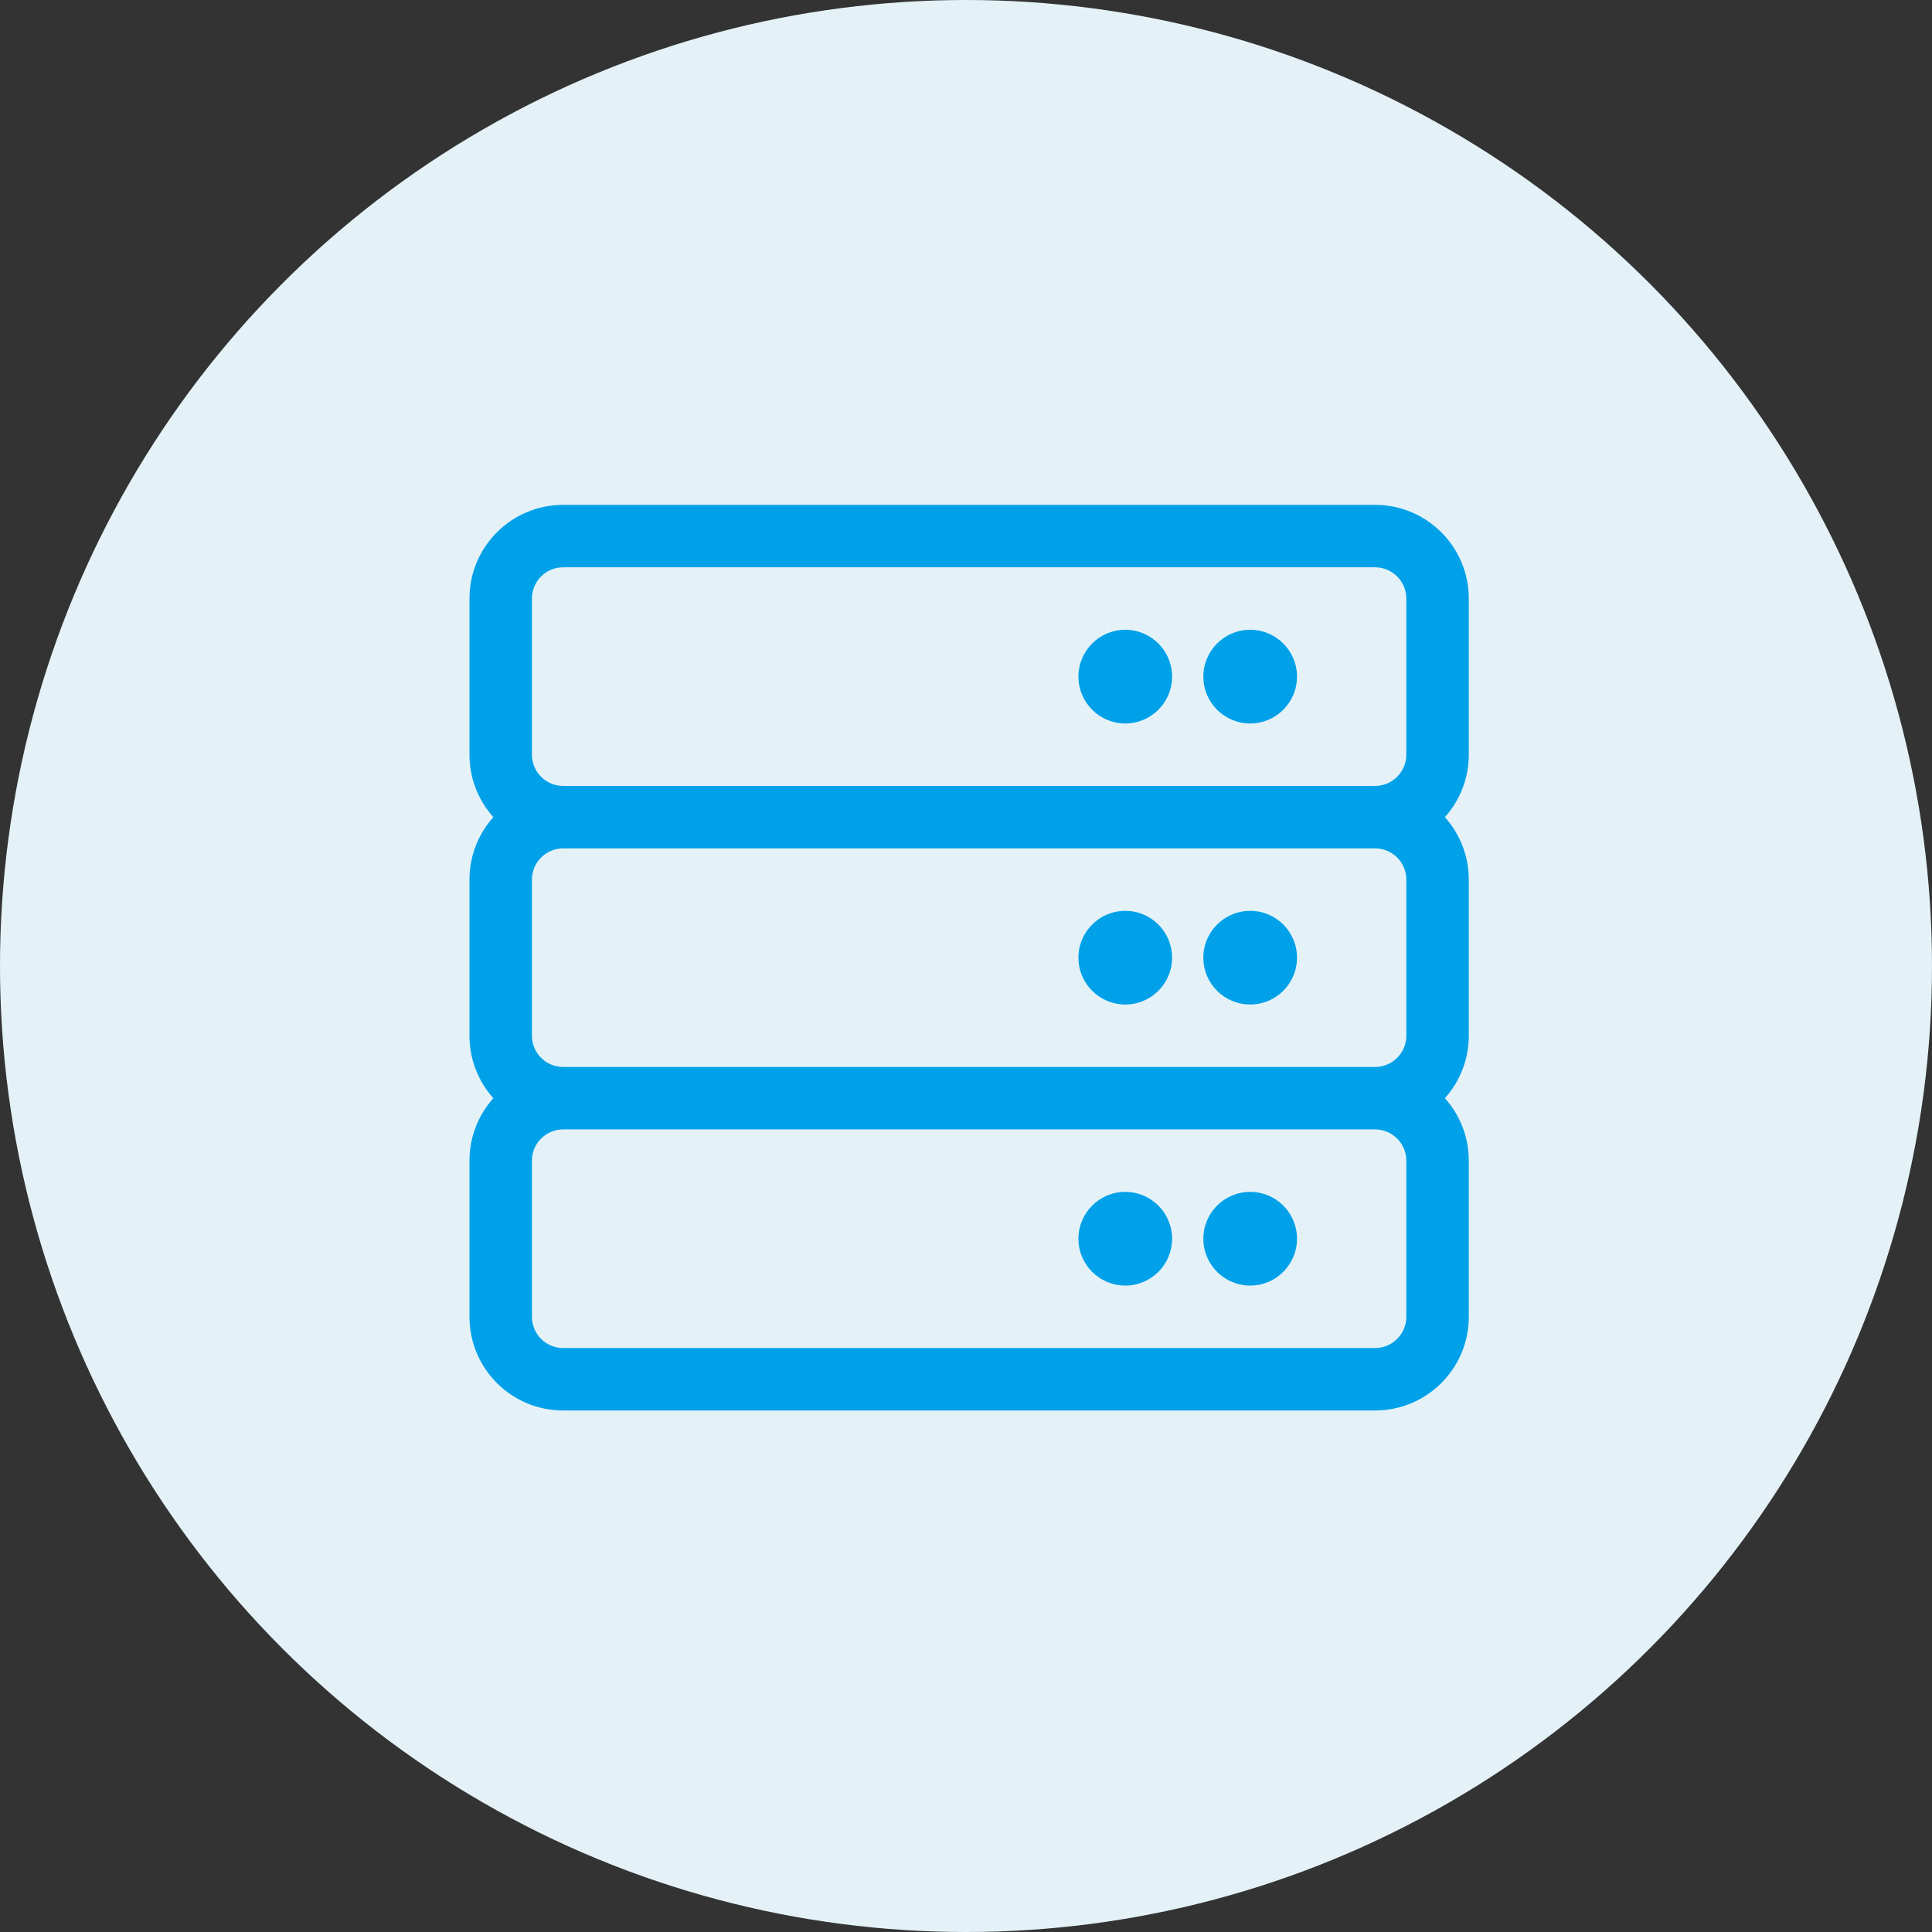
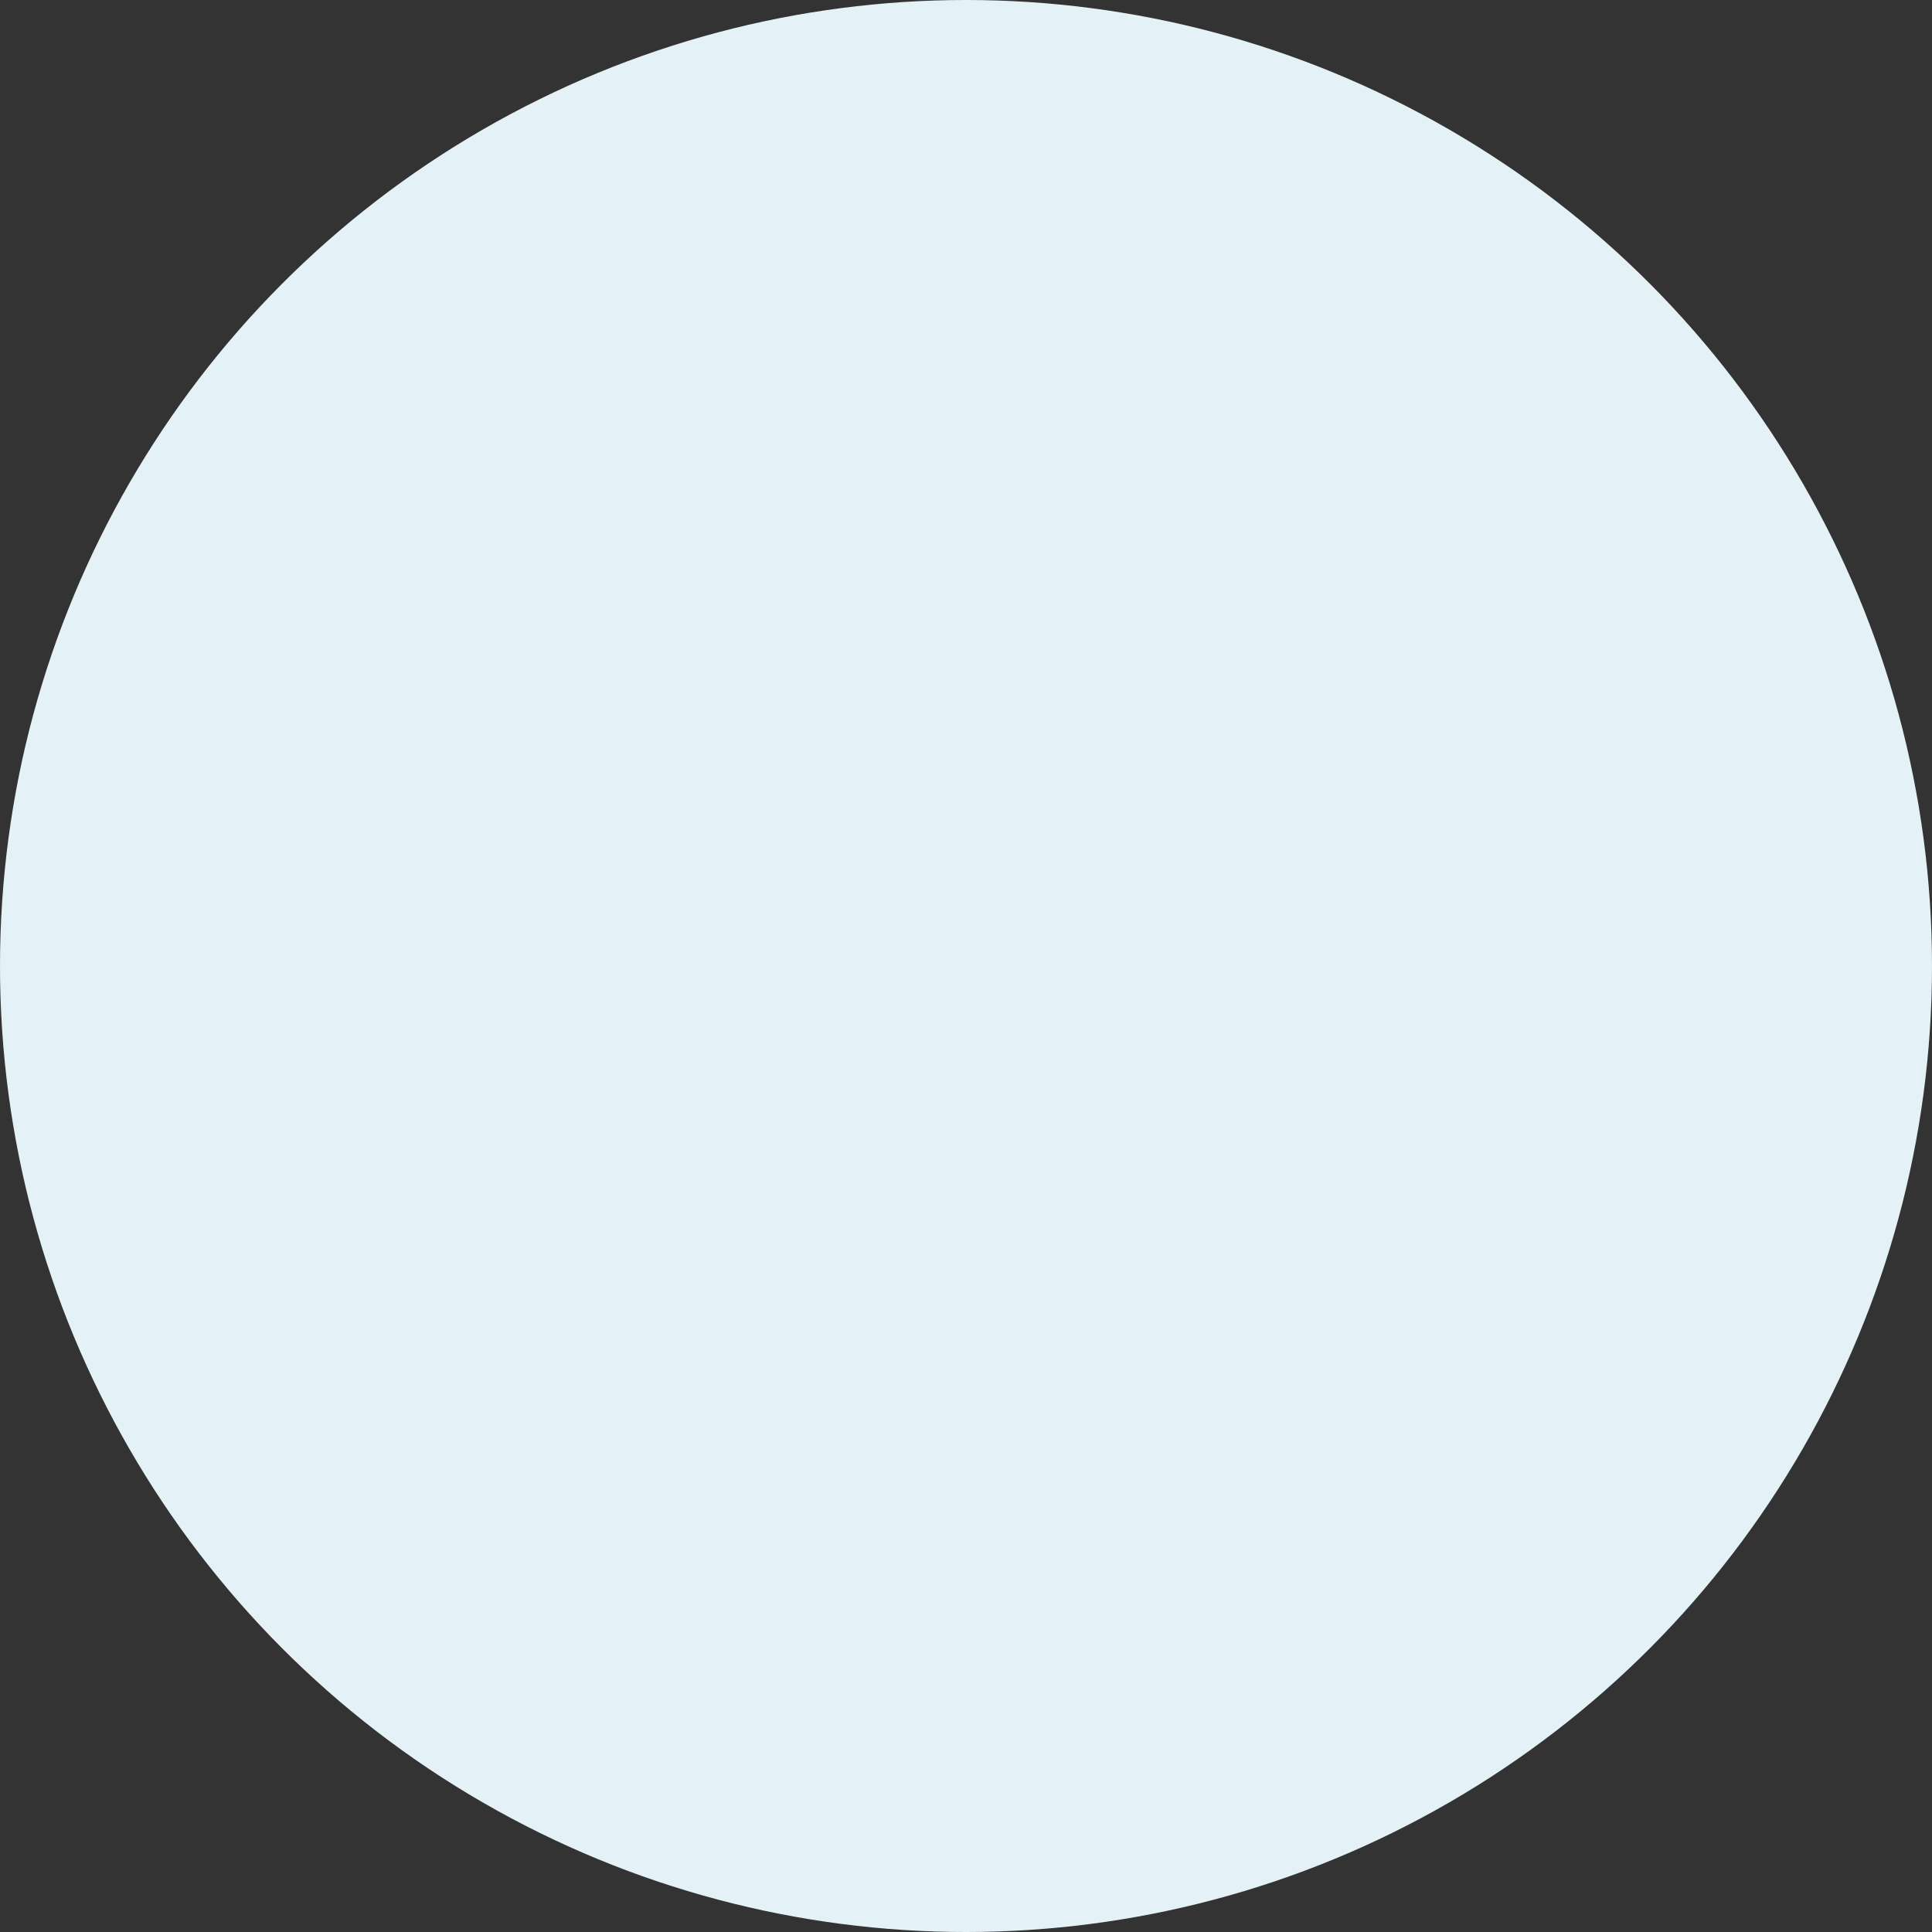
<svg xmlns="http://www.w3.org/2000/svg" width="58px" height="58px" viewBox="0 0 58 58" version="1.1">
  <rect x="0" y="0" width="58" height="58" fill="#333333" stroke="none" />
  <title>icon_vm_07</title>
  <desc>Created with Sketch.</desc>
  <g id="Page-1" stroke="none" stroke-width="1" fill="none" fill-rule="evenodd">
    <g id="rochen_dedicated_VMs" transform="translate(-549, -2989)">
      <g id="Group-7" transform="translate(548, 2989)">
        <g id="icon_vm_07" transform="translate(1, 0)">
          <circle id="Oval" fill="#E4F2F8" cx="29" cy="29" r="29" />
-           <path d="M41.281,42.344 C42.834,42.344 44.094,41.085 44.094,39.531 L44.094,34.844 C44.094,34.123 43.822,33.466 43.377,32.969 C43.822,32.471 44.094,31.814 44.094,31.094 L44.094,26.406 C44.094,25.686 43.822,25.029 43.377,24.531 C43.822,24.034 44.094,23.377 44.094,22.656 L44.094,17.969 C44.094,16.415 42.834,15.156 41.281,15.156 L16.906,15.156 C15.353,15.156 14.094,16.415 14.094,17.969 L14.094,22.656 C14.094,23.377 14.365,24.034 14.81,24.531 C14.365,25.029 14.094,25.686 14.094,26.406 L14.094,31.094 C14.094,31.814 14.365,32.471 14.81,32.969 C14.365,33.466 14.094,34.123 14.094,34.844 L14.094,39.531 C14.094,41.085 15.353,42.344 16.906,42.344 L41.281,42.344 Z M41.281,23.594 L16.906,23.594 C16.389,23.594 15.969,23.173 15.969,22.656 L15.969,17.969 C15.969,17.452 16.389,17.031 16.906,17.031 L41.281,17.031 C41.798,17.031 42.219,17.452 42.219,17.969 L42.219,22.656 C42.219,23.173 41.798,23.594 41.281,23.594 Z M37.531,21.719 C38.308,21.719 38.937,21.089 38.937,20.313 C38.937,19.536 38.308,18.906 37.531,18.906 C36.755,18.906 36.125,19.536 36.125,20.313 C36.125,21.089 36.755,21.719 37.531,21.719 Z M33.781,21.719 C34.558,21.719 35.187,21.089 35.187,20.313 C35.187,19.536 34.558,18.906 33.781,18.906 C33.005,18.906 32.375,19.536 32.375,20.313 C32.375,21.089 33.005,21.719 33.781,21.719 Z M41.281,32.031 L16.906,32.031 C16.389,32.031 15.969,31.611 15.969,31.094 L15.969,26.406 C15.969,25.889 16.389,25.469 16.906,25.469 L41.281,25.469 C41.798,25.469 42.219,25.889 42.219,26.406 L42.219,31.094 C42.219,31.611 41.798,32.031 41.281,32.031 Z M37.531,30.156 C38.308,30.156 38.937,29.527 38.937,28.75 C38.937,27.973 38.308,27.344 37.531,27.344 C36.755,27.344 36.125,27.973 36.125,28.75 C36.125,29.527 36.755,30.156 37.531,30.156 Z M33.781,30.156 C34.558,30.156 35.187,29.527 35.187,28.75 C35.187,27.973 34.558,27.344 33.781,27.344 C33.005,27.344 32.375,27.973 32.375,28.75 C32.375,29.527 33.005,30.156 33.781,30.156 Z M41.281,40.469 L16.906,40.469 C16.389,40.469 15.969,40.048 15.969,39.531 L15.969,34.844 C15.969,34.327 16.389,33.906 16.906,33.906 L41.281,33.906 C41.798,33.906 42.219,34.327 42.219,34.844 L42.219,39.531 C42.219,40.048 41.798,40.469 41.281,40.469 Z M37.531,38.594 C38.308,38.594 38.937,37.964 38.937,37.188 C38.937,36.411 38.308,35.781 37.531,35.781 C36.755,35.781 36.125,36.411 36.125,37.188 C36.125,37.964 36.755,38.594 37.531,38.594 Z M33.781,38.594 C34.558,38.594 35.187,37.964 35.187,37.188 C35.187,36.411 34.558,35.781 33.781,35.781 C33.005,35.781 32.375,36.411 32.375,37.188 C32.375,37.964 33.005,38.594 33.781,38.594 Z" id="s" fill="#00A1E9" fill-rule="nonzero" />
        </g>
      </g>
    </g>
  </g>
</svg>